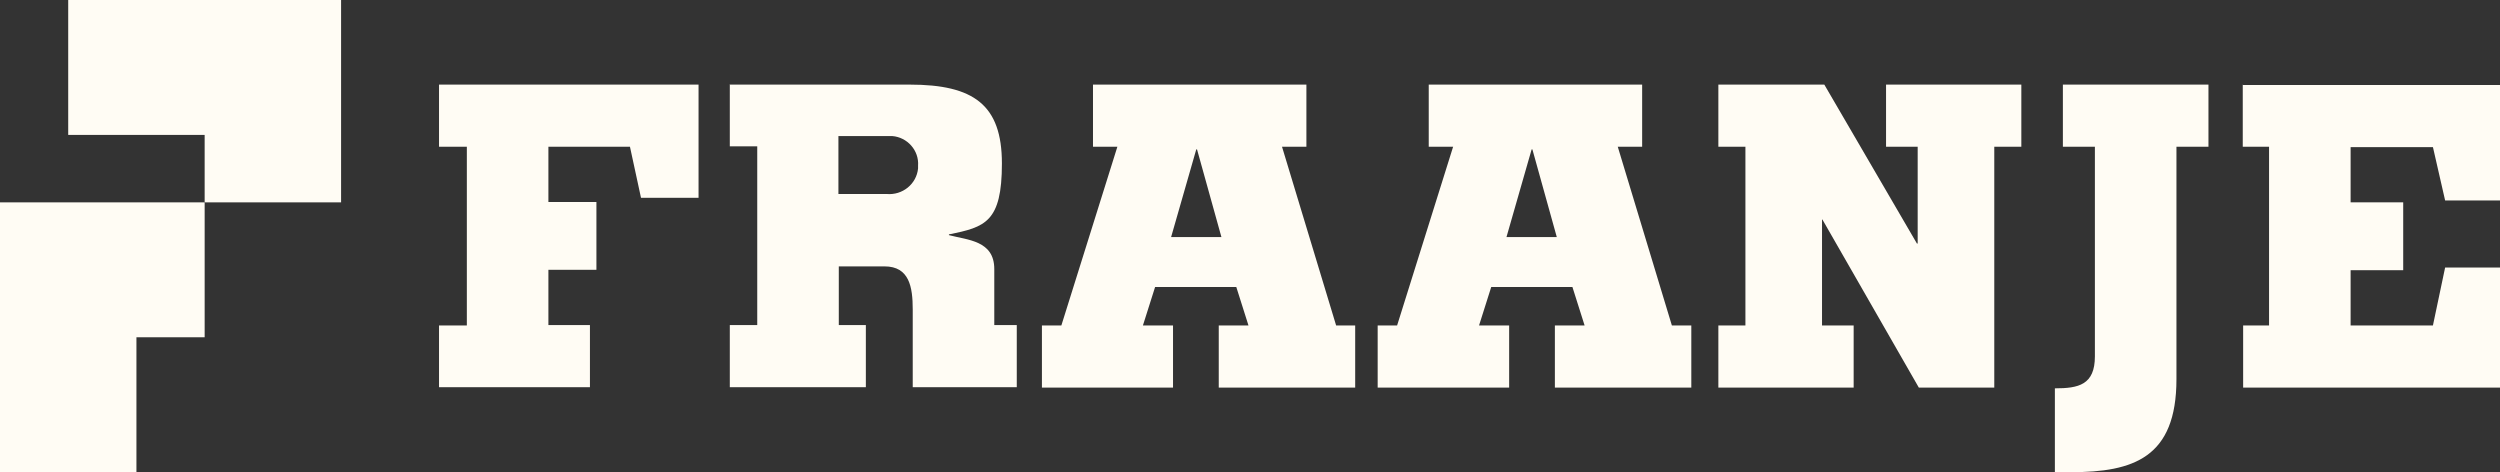
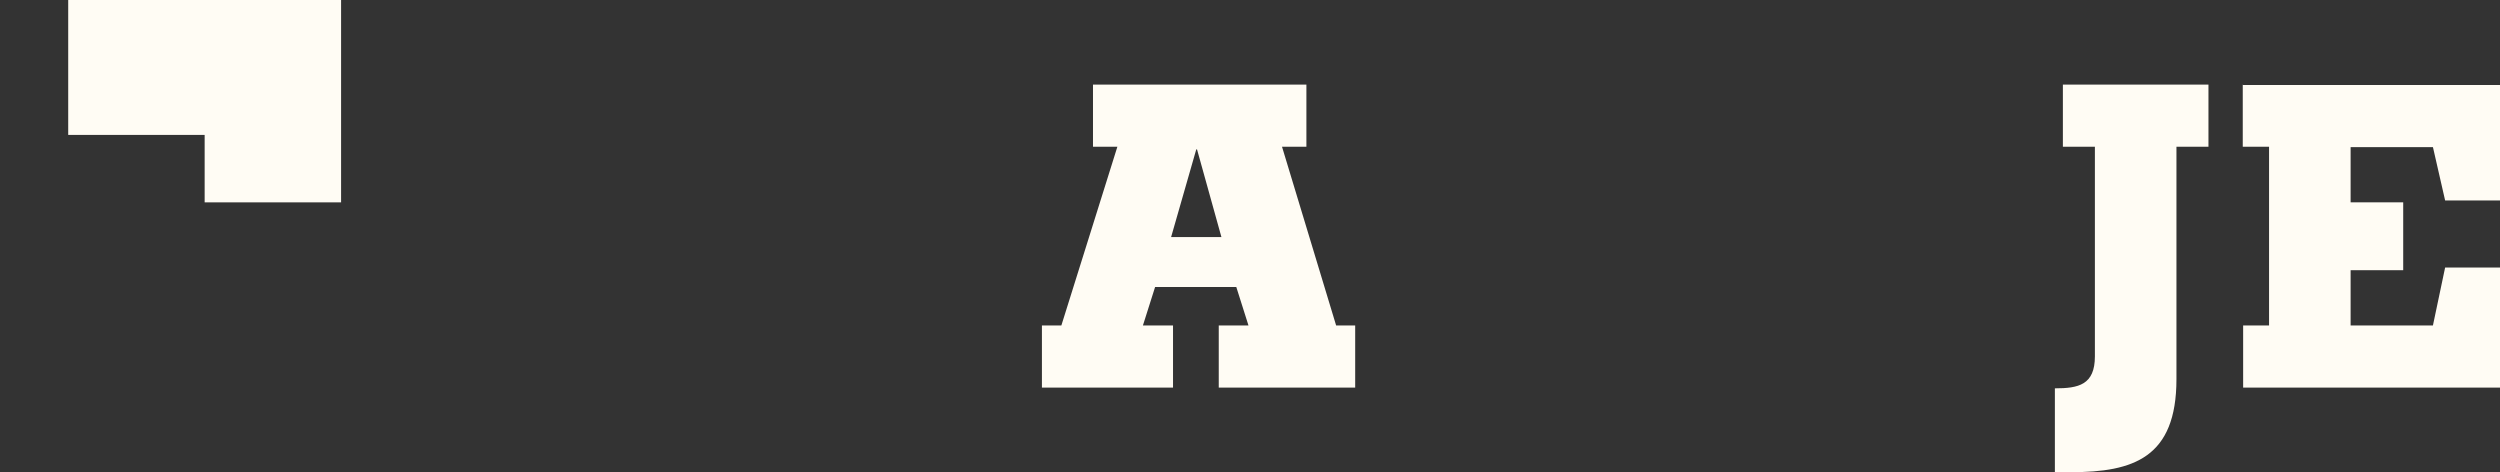
<svg xmlns="http://www.w3.org/2000/svg" id="Group_6908" version="1.1" viewBox="0 0 656 123.9">
  <rect x="0" y="0" width="656" height="123.9" fill="#333333" stroke="none" />
  <defs>
    <style>
      .st0 {
        fill: #fffcf4;
      }

      .st1 {
        fill: none;
      }

      .st2 {
        clip-path: url(#clippath);
      }
    </style>
    <clipPath id="clippath">
      <rect class="st1" width="656" height="123.9" />
    </clipPath>
  </defs>
-   <path id="Path_5976" class="st0" d="M115.2,101.7v-16.3h7.3v-46.9h-7.3v-16.3h68.1v29.7h-15.1l-2.9-13.4h-21.4v14.5h12.6v17.8h-12.6v14.5h10.9v16.3h-39.6Z" />
  <g id="Group_6907">
    <g class="st2">
      <g id="Group_6906">
-         <path id="Path_5977" class="st0" d="M220,50.9h12.6c4.2.4,7.9-2.6,8.3-6.7,0-.2,0-.5,0-.7.3-4-2.8-7.5-6.8-7.8-.5,0-1,0-1.5,0h-12.6v15.2ZM191.4,22.2h47.3c16.8,0,24.2,5.3,24.2,20.7s-4.4,16.7-13.9,18.6v.2c4.9,1.3,11.9,1.4,11.9,8.9v14.7h5.9v16.3h-27.3v-20.4c0-5.9-.9-11.3-7.4-11.3h-12v15.4h7.1v16.3h-35.7v-16.3h7.2v-46.9h-7.2v-16.3Z" />
        <path id="Path_5978" class="st0" d="M320.5,62.2l-6.4-23h-.2l-6.6,23h13.3ZM273.4,101.7v-16.3h5.1l14.7-46.9h-6.4v-16.3h56v16.3h-6.4l14.2,46.9h5v16.3h-35.8v-16.3h7.8l-3.2-10.1h-21.3l-3.2,10.1h7.9v16.3h-34.4Z" />
-         <path id="Path_5979" class="st0" d="M408.5,62.2l-6.4-23h-.2l-6.6,23h13.3ZM361.5,101.7v-16.3h5.1l14.7-46.9h-6.4v-16.3h56v16.3h-6.4l14.2,46.9h5.1v16.3h-35.8v-16.3h7.8l-3.2-10.1h-21.3l-3.2,10.1h7.9v16.3h-34.4Z" />
-         <path id="Path_5980" class="st0" d="M450.9,22.2h27.8l24.3,41.7h.2v-25.4h-8.3v-16.3h35.5v16.3h-7.1v63.2h-19.8l-25.3-44.1h-.1v27.8h8.3v16.3h-35.5v-16.3h7.1v-46.9h-7.1v-16.3Z" />
        <path id="Path_5981" class="st0" d="M539.2,101.9c6.2,0,10.5-.9,10.5-8.4v-55h-8.4v-16.3h38.2v16.3h-8.4v61c0,20.6-11.3,24.4-27.7,24.4h-4.2v-22Z" />
        <path id="Path_5982" class="st0" d="M588.5,22.2v16.3h6.9v46.9h-6.8v16.3h67.5v-31.5h-14.5l-3.2,15.2h-21.6v-14.5h13.8v-17.8h-13.8v-14.5h21.6l3.2,14h14.5v-30.3h-67.5Z" />
-         <path id="Path_5983" class="st0" d="M35.8,53.1H0v70.8h35.8v-35.4h17.9v-35.4h-17.9Z" />
        <path id="Path_5984" class="st0" d="M53.8,0H17.9v35.4h35.8v17.7h35.8V0h-35.8Z" />
      </g>
    </g>
  </g>
</svg>